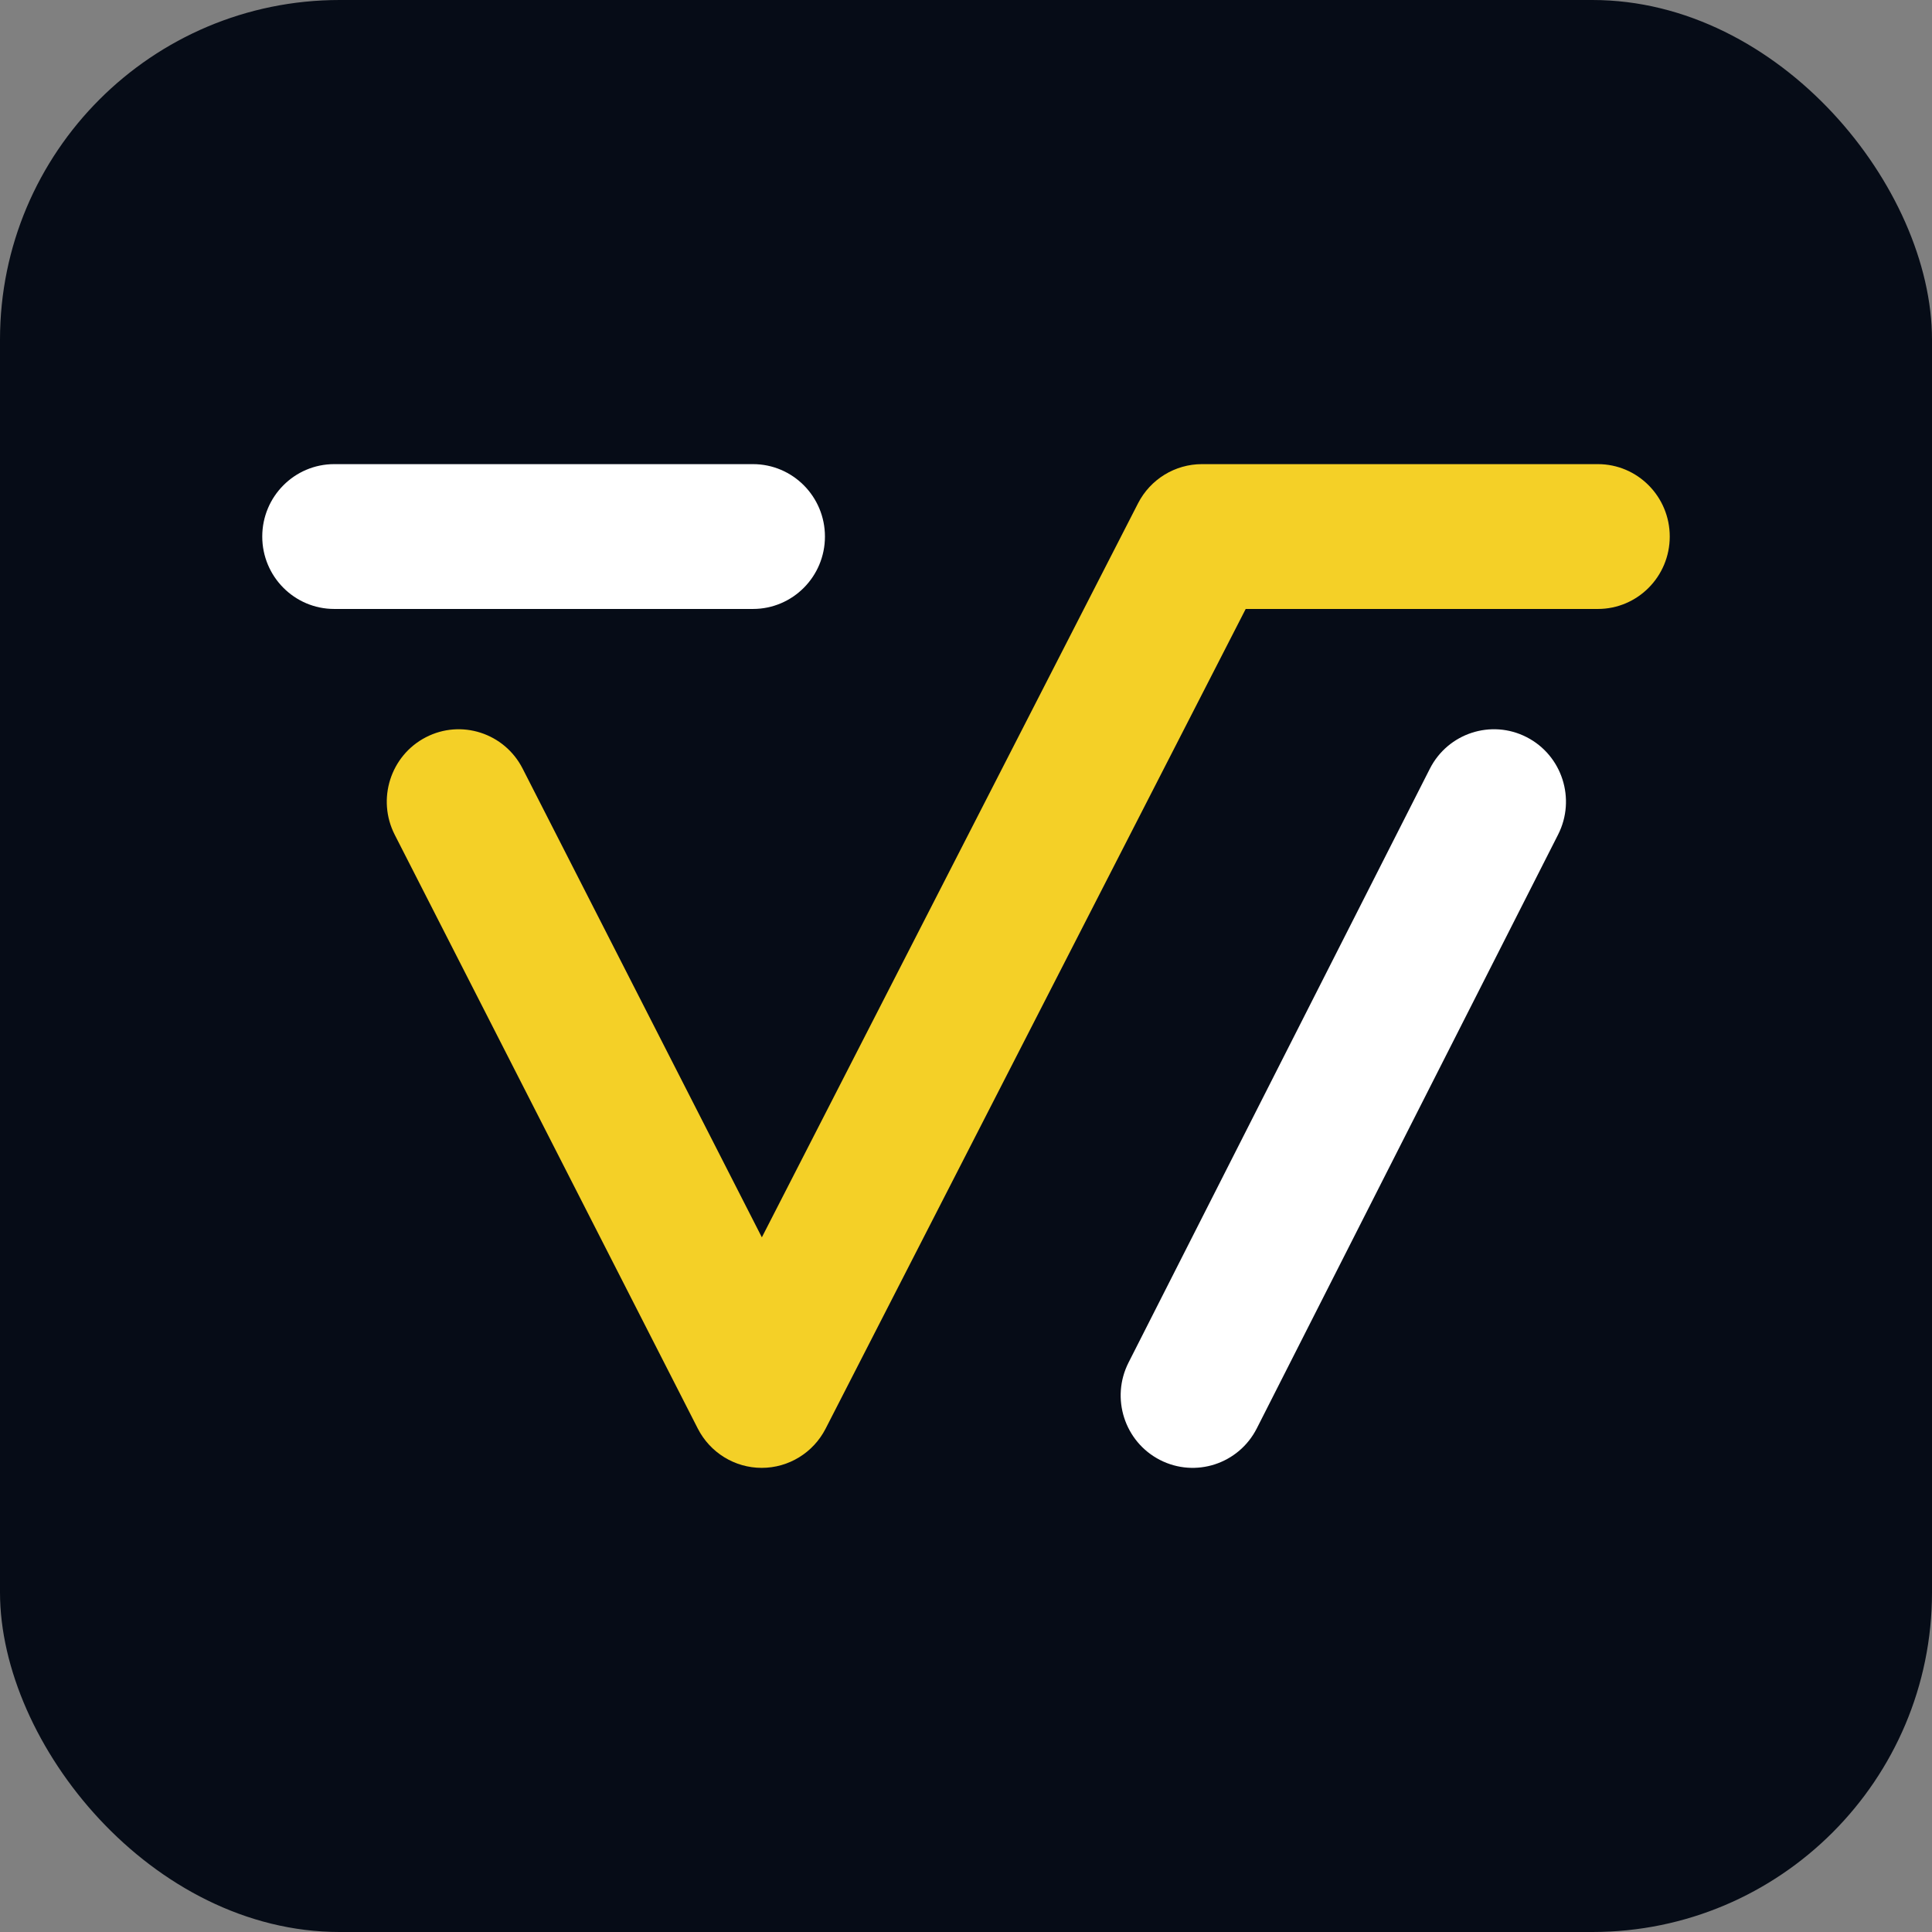
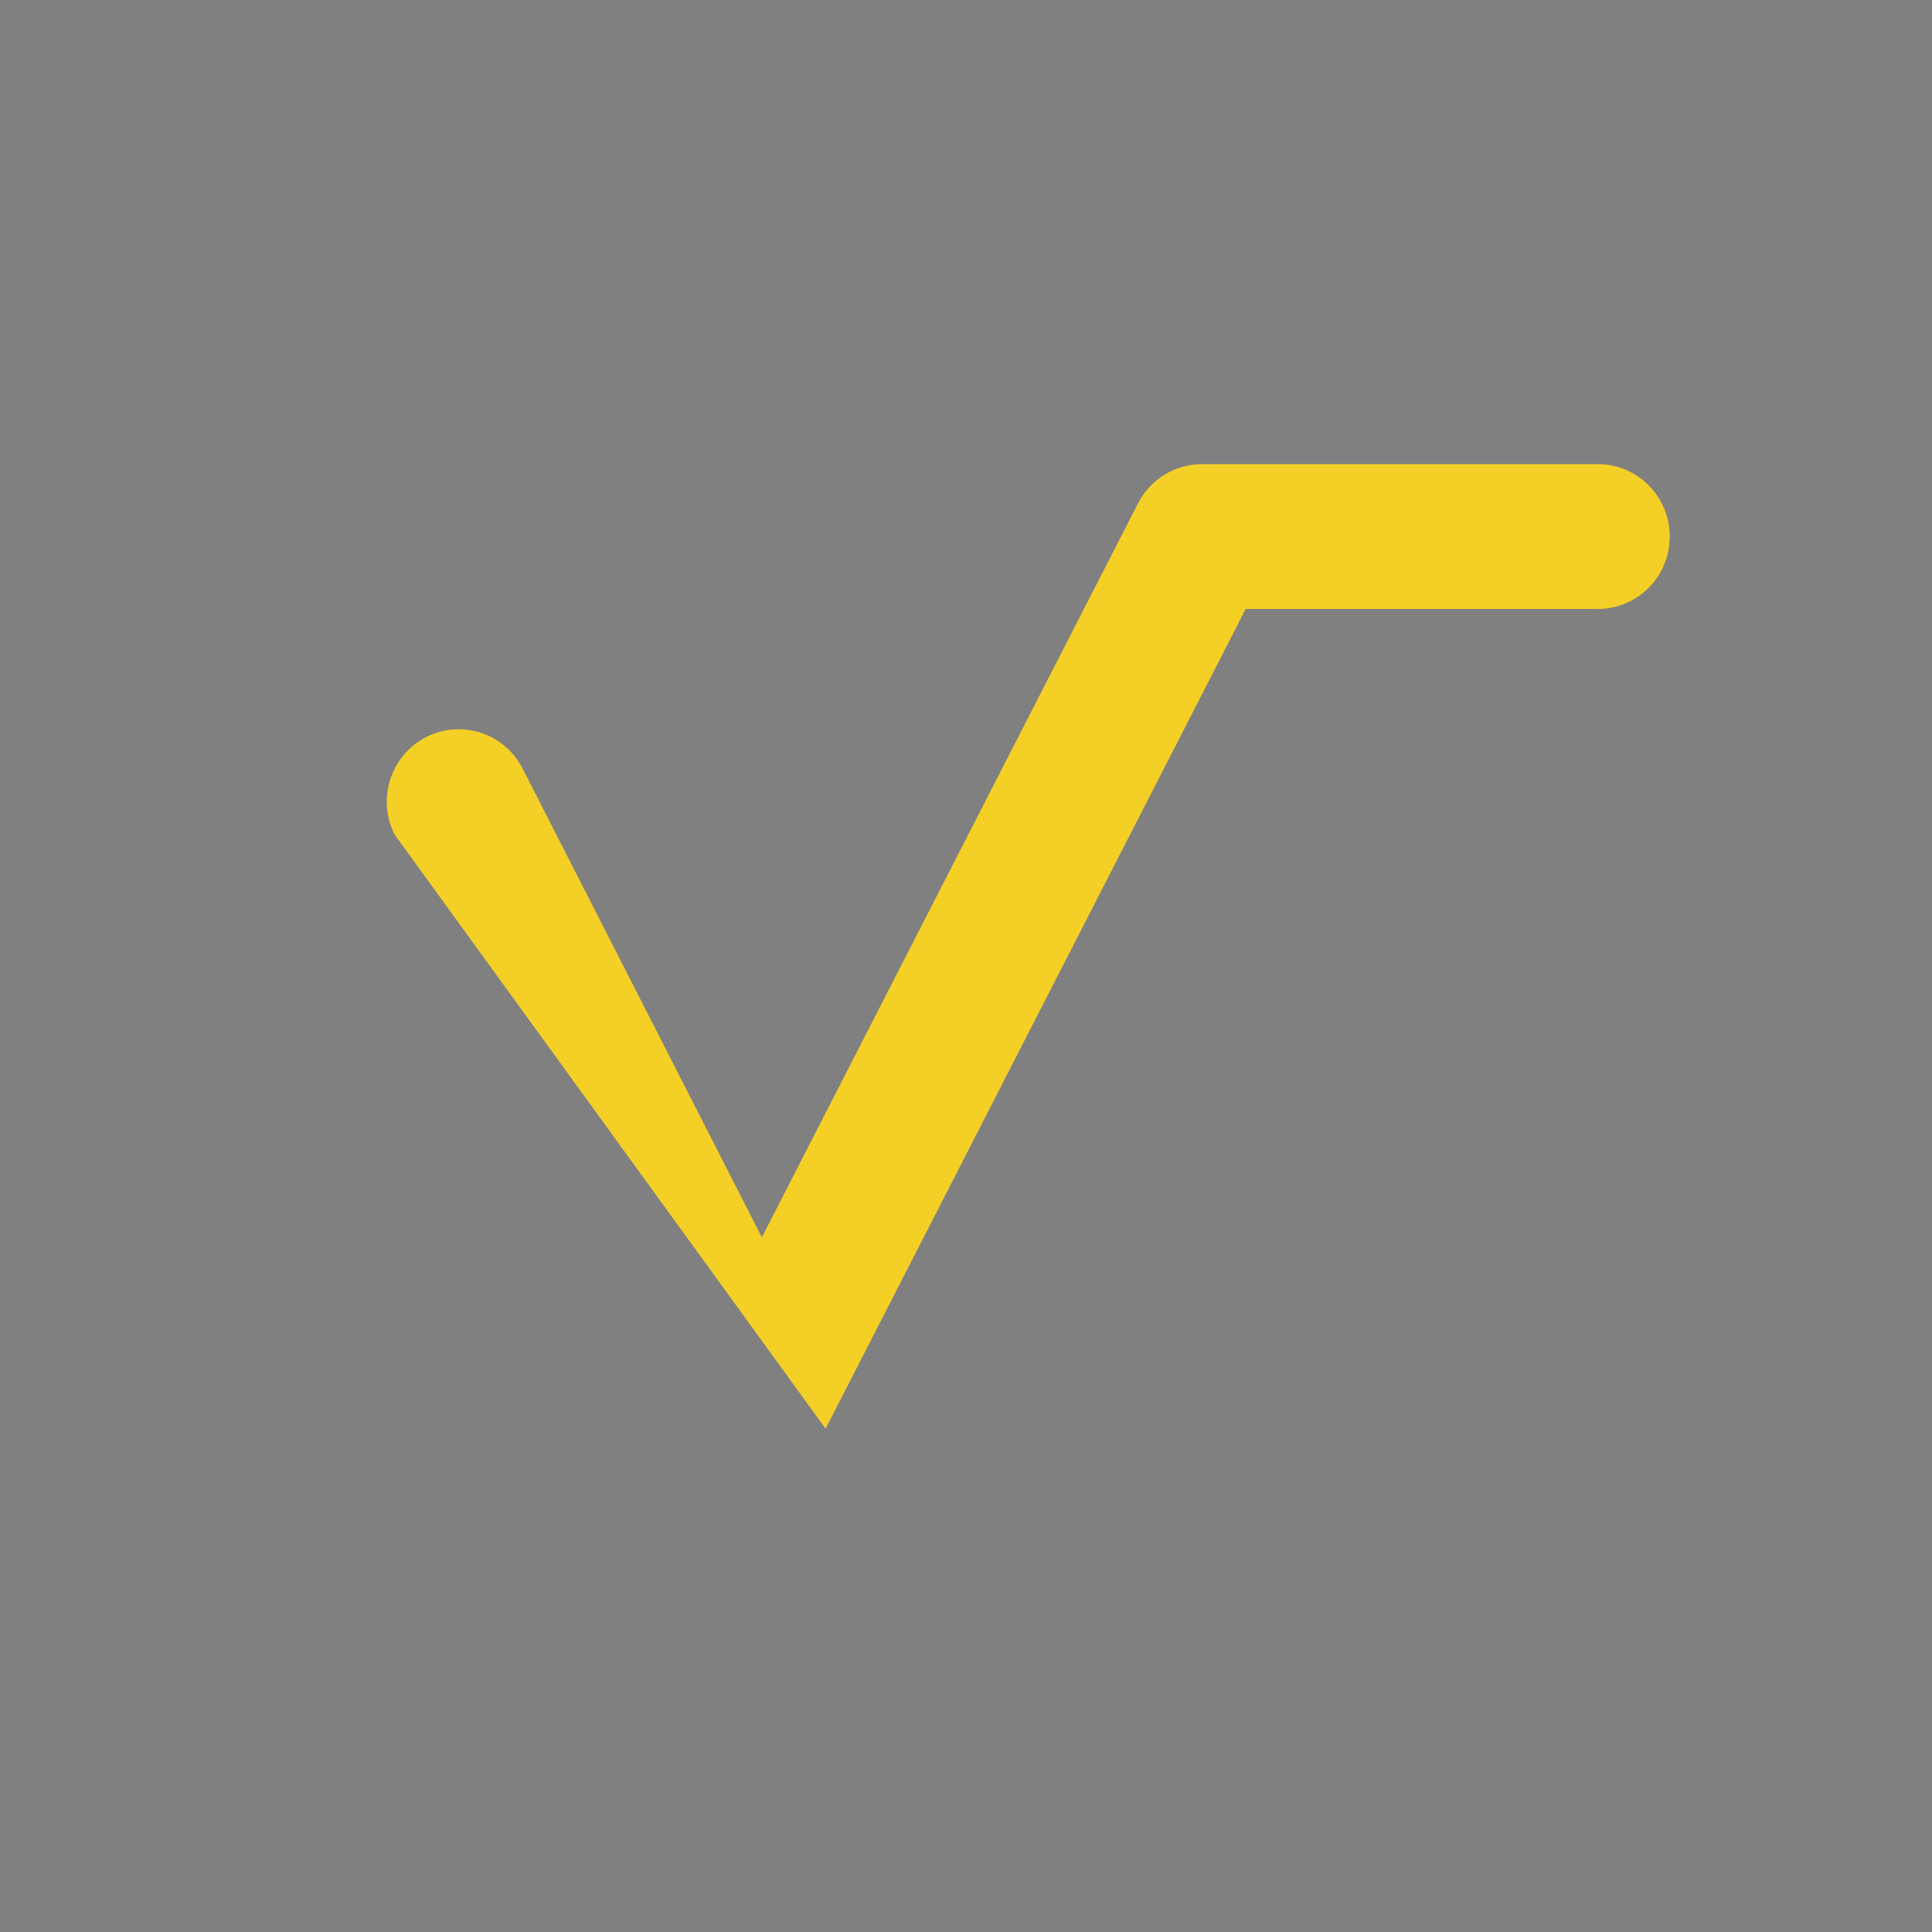
<svg xmlns="http://www.w3.org/2000/svg" width="1024" height="1024" fill="none">
  <rect width="100%" height="100%" fill="#808080" stroke="none" />
-   <rect width="1024" height="1024" fill="#060C17" rx="180" />
-   <path fill="#F4D027" fill-rule="evenodd" d="M603.179 266.775c6.54-12.76 19.603-20.775 33.858-20.775h209.86C867.941 246 885 263.183 885 284.38c0 21.196-17.059 38.379-38.103 38.379H660.248l-222.66 434.466c-6.545 12.77-19.623 20.787-33.89 20.775-14.268-.012-27.333-8.052-33.856-20.833L209.224 442.455c-9.622-18.851-2.249-41.99 16.466-51.681 18.716-9.691 41.687-2.265 51.308 16.587L403.8 655.813l199.379-389.038Z" clip-rule="evenodd" />
-   <path fill="#fff" fill-rule="evenodd" d="M139 284.379C139 263.183 156.085 246 177.16 246h221.916c21.075 0 38.16 17.183 38.16 38.379 0 21.196-17.085 38.379-38.16 38.379H177.16c-21.075 0-38.16-17.183-38.16-38.379ZM809.178 390.72c18.772 9.635 26.224 32.751 16.644 51.63L666.136 757.058c-9.579 18.88-32.563 26.375-51.335 16.74-18.773-9.635-26.224-32.751-16.645-51.63L757.842 407.46c9.58-18.88 32.563-26.375 51.336-16.74Z" clip-rule="evenodd" />
+   <path fill="#F4D027" fill-rule="evenodd" d="M603.179 266.775c6.54-12.76 19.603-20.775 33.858-20.775h209.86C867.941 246 885 263.183 885 284.38c0 21.196-17.059 38.379-38.103 38.379H660.248l-222.66 434.466L209.224 442.455c-9.622-18.851-2.249-41.99 16.466-51.681 18.716-9.691 41.687-2.265 51.308 16.587L403.8 655.813l199.379-389.038Z" clip-rule="evenodd" />
</svg>